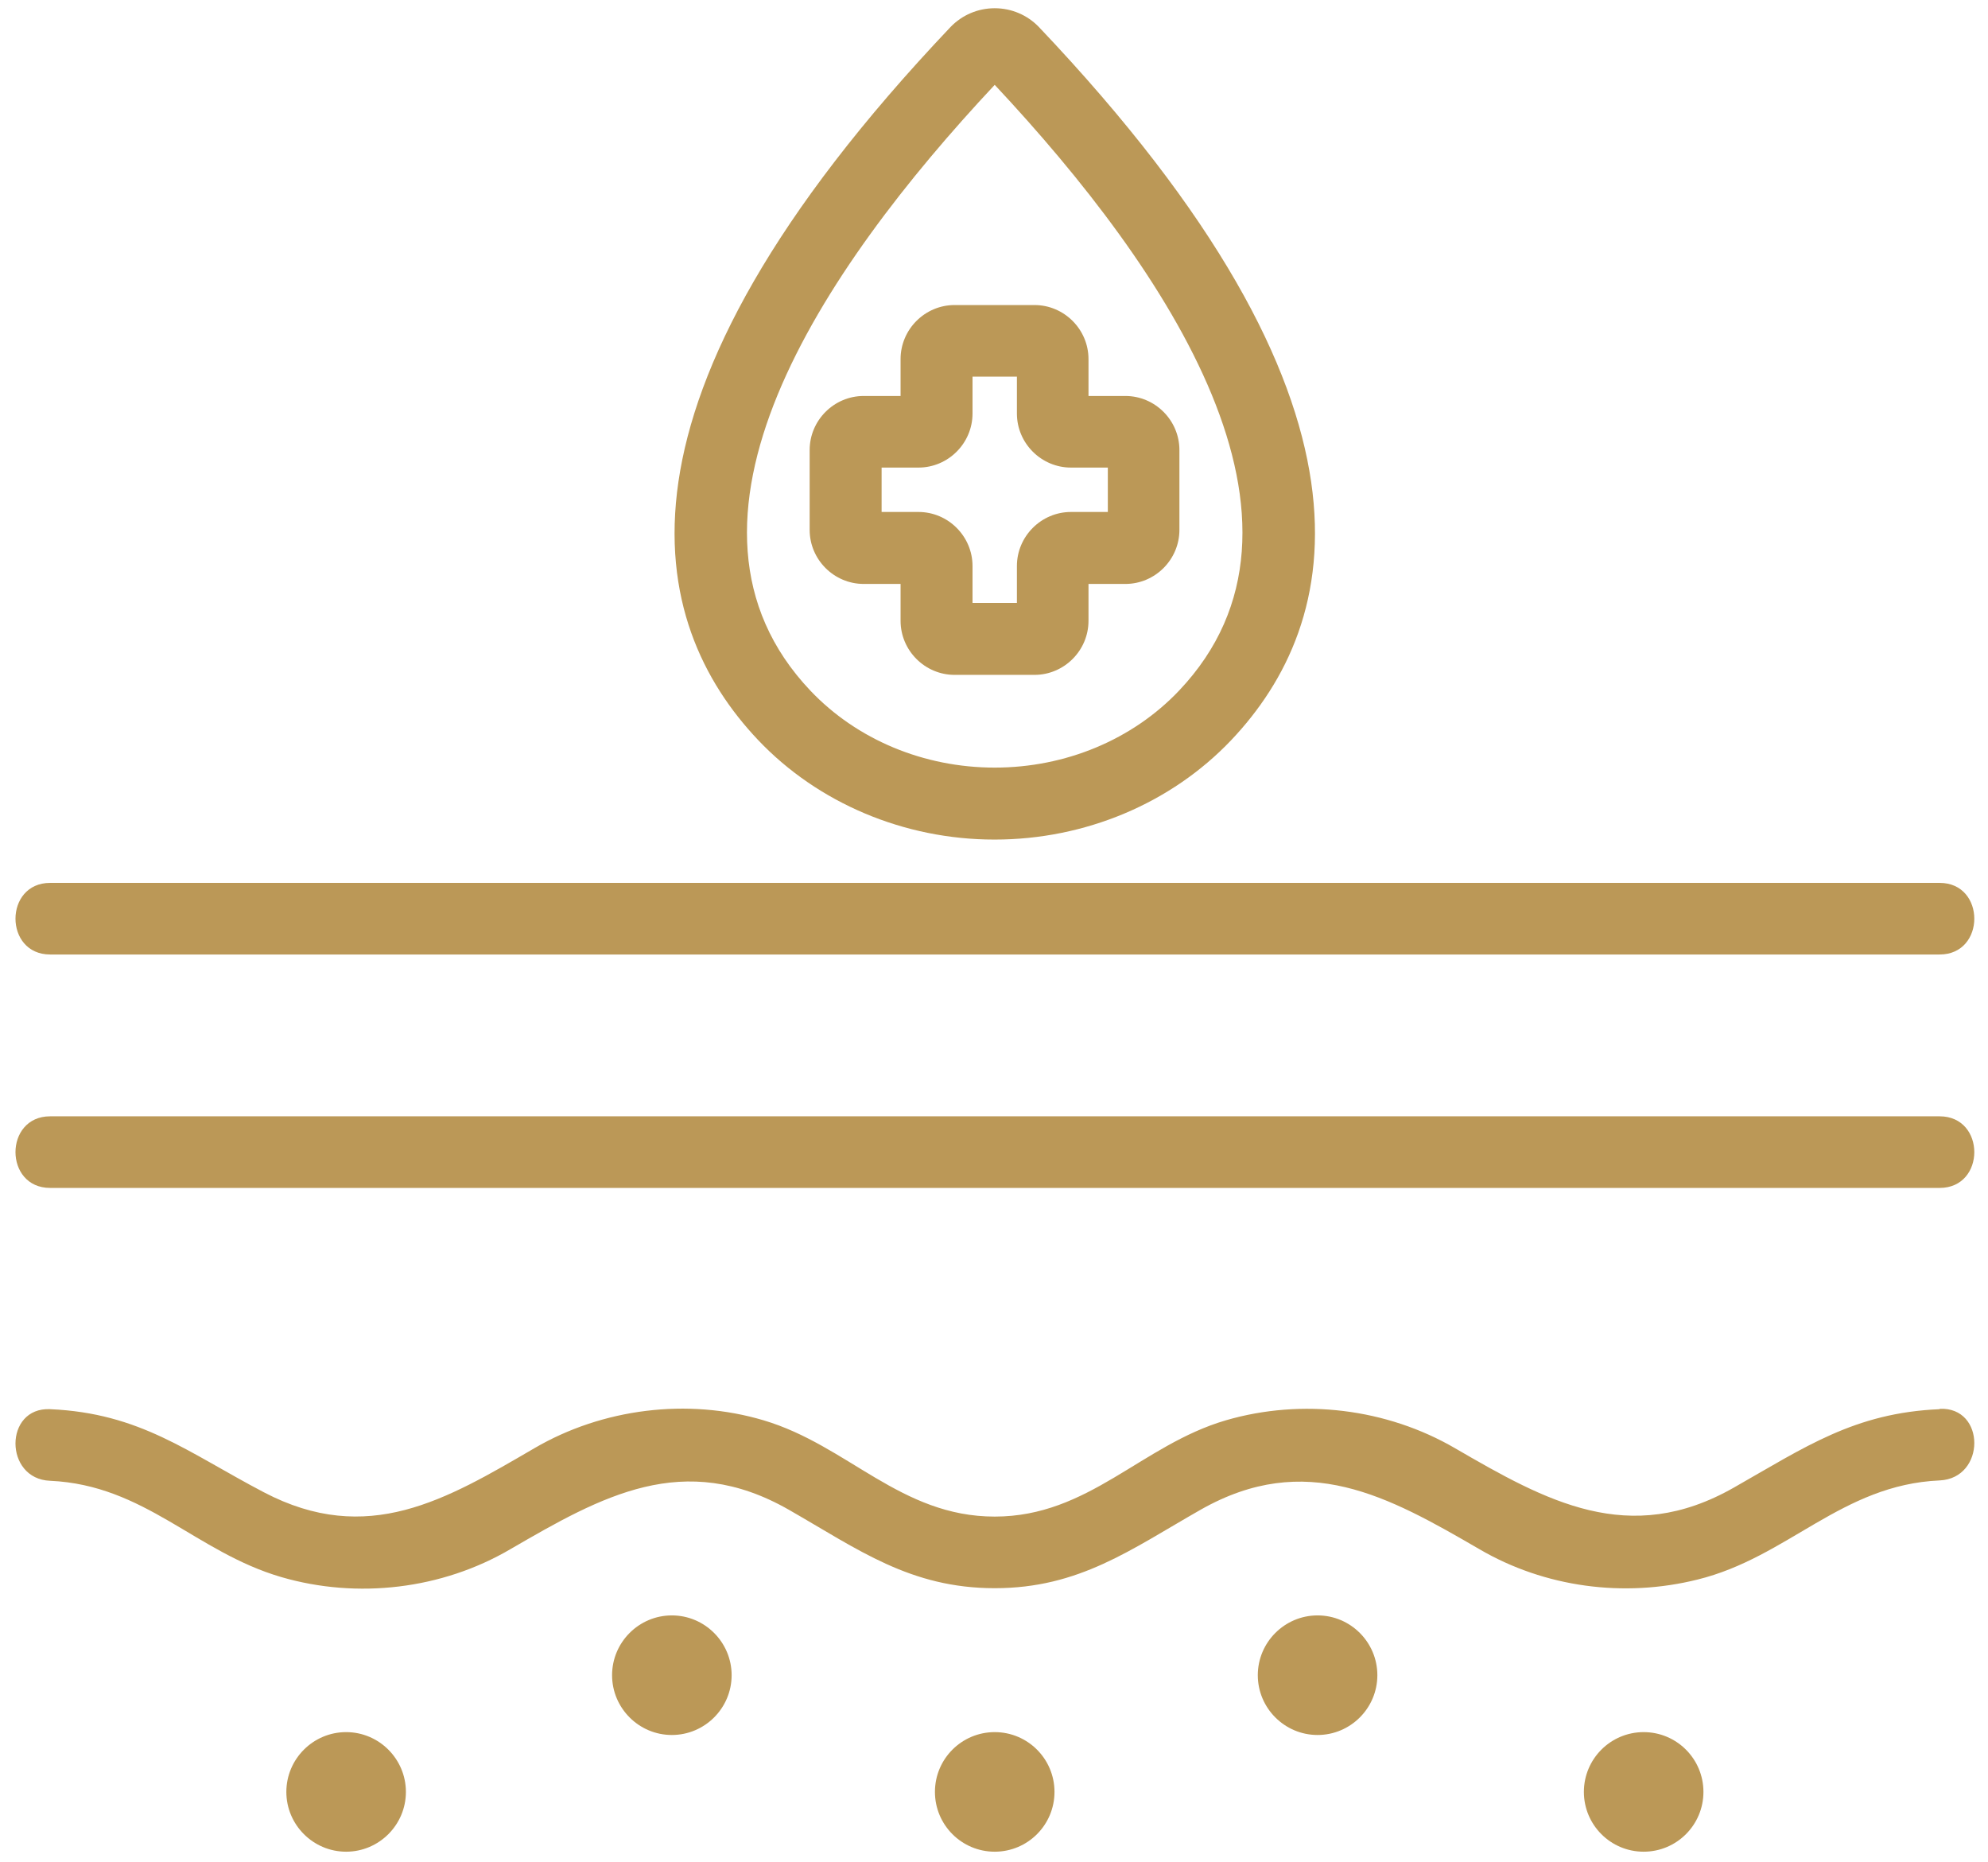
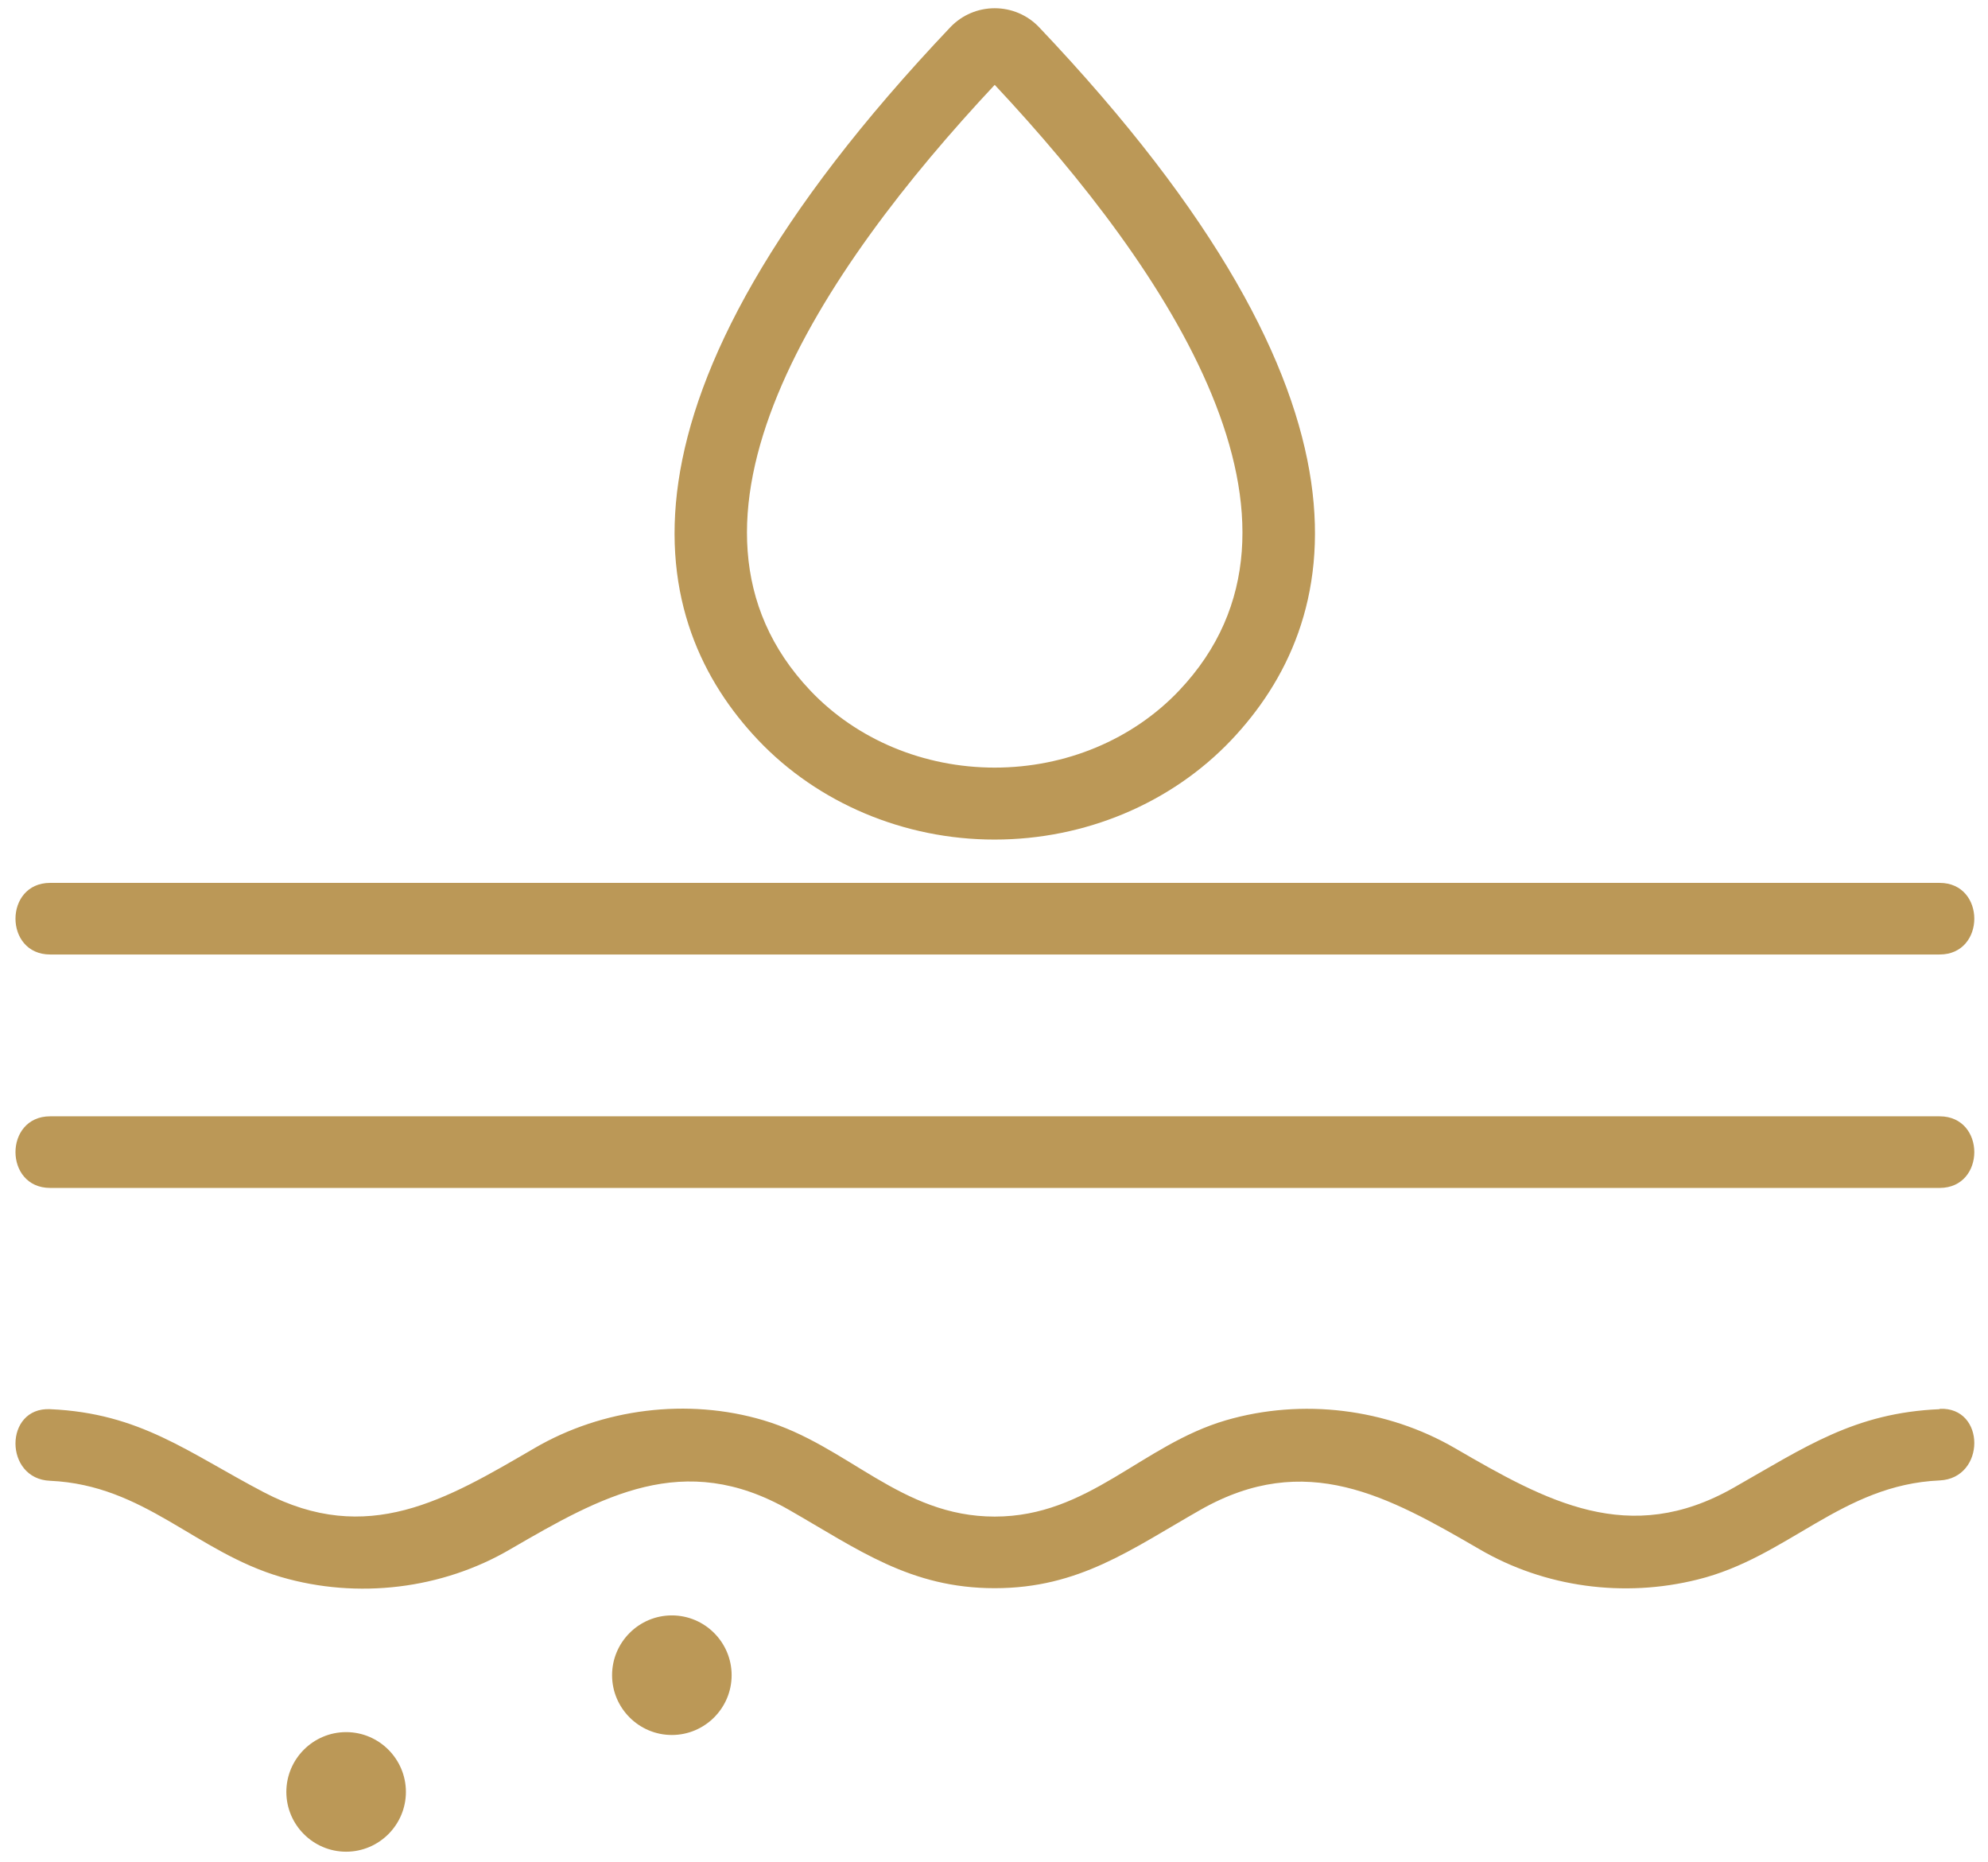
<svg xmlns="http://www.w3.org/2000/svg" id="Layer_1" version="1.1" viewBox="0 0 55.54 52">
  <defs>
    <style>
      .st0 {
        fill: #bb9857;
      }
    </style>
  </defs>
  <path class="st0" d="M11.34,50.05c0-.92-.75-1.67-1.67-1.67s-1.67.75-1.67,1.67.75,1.67,1.67,1.67,1.67-.75,1.67-1.67Z" />
  <path class="st0" d="M20.44,46.79c0-.92-.75-1.67-1.67-1.67s-1.67.75-1.67,1.67.75,1.67,1.67,1.67,1.67-.75,1.67-1.67Z" />
  <path class="st0" d="M27.79,23.45c2.52,0,4.93-1.01,6.61-2.78,3.08-3.25,4.66-9.35-5.38-19.92-.32-.33-.76-.52-1.23-.52s-.91.19-1.23.52c-10.03,10.57-8.46,16.67-5.38,19.92,1.67,1.76,4.08,2.78,6.6,2.78ZM27.79,2.37c4.86,5.19,9.59,12.24,5.15,16.92-1.3,1.37-3.17,2.15-5.15,2.15s-3.85-.78-5.15-2.15c-4.44-4.68.29-11.73,5.15-16.92Z" />
  <path class="st0" d="M1.4,33.18h52.79c1.29,0,1.29-2,0-2H1.4c-1.29,0-1.29,2,0,2Z" />
-   <path class="st0" d="M38.48,46.79c0-.92-.75-1.67-1.67-1.67s-1.67.75-1.67,1.67.75,1.67,1.67,1.67,1.67-.75,1.67-1.67Z" />
  <path class="st0" d="M54.19,39.36c-2.38.1-3.76,1.06-5.75,2.19-2.93,1.67-5.24.38-7.79-1.1-1.91-1.11-4.27-1.4-6.4-.78-2.36.69-3.83,2.69-6.46,2.69s-4.1-1.99-6.46-2.69c-2.12-.63-4.5-.33-6.4.78-2.47,1.44-4.66,2.75-7.56,1.23-2.12-1.11-3.45-2.21-5.97-2.32-1.29-.06-1.29,1.95,0,2,2.65.12,4.06,1.99,6.46,2.69,2.13.62,4.49.34,6.4-.78,2.55-1.48,4.84-2.78,7.78-1.1,1.94,1.11,3.39,2.19,5.75,2.19s3.8-1.08,5.75-2.19c2.94-1.67,5.24-.38,7.79,1.1,1.83,1.07,4.04,1.36,6.09.85,2.53-.62,4.03-2.65,6.77-2.77,1.29-.06,1.29-2.06,0-2Z" />
-   <circle class="st0" cx="27.79" cy="50.05" r="1.67" />
-   <circle class="st0" cx="45.92" cy="50.05" r="1.67" />
-   <path class="st0" d="M24.13,16.31h1.03v1.03c0,.83.68,1.51,1.51,1.51h2.23c.83,0,1.51-.68,1.51-1.51v-1.03h1.03c.83,0,1.51-.68,1.51-1.51v-2.23c0-.83-.68-1.51-1.51-1.51h-1.03v-1.03c0-.83-.68-1.51-1.51-1.51h-2.23c-.83,0-1.51.68-1.51,1.51v1.03h-1.03c-.83,0-1.51.68-1.51,1.51v2.23c0,.83.68,1.51,1.51,1.51ZM24.63,13.06h1.03c.83,0,1.51-.68,1.51-1.51v-1.03h1.24v1.03c0,.83.68,1.51,1.51,1.51h1.03v1.24h-1.03c-.83,0-1.51.68-1.51,1.51v1.03h-1.24v-1.03c0-.83-.68-1.51-1.51-1.51h-1.03v-1.24Z" />
  <path class="st0" d="M1.4,26.66h52.79c1.29,0,1.29-2,0-2H1.4c-1.29,0-1.29,2,0,2Z" />
</svg>